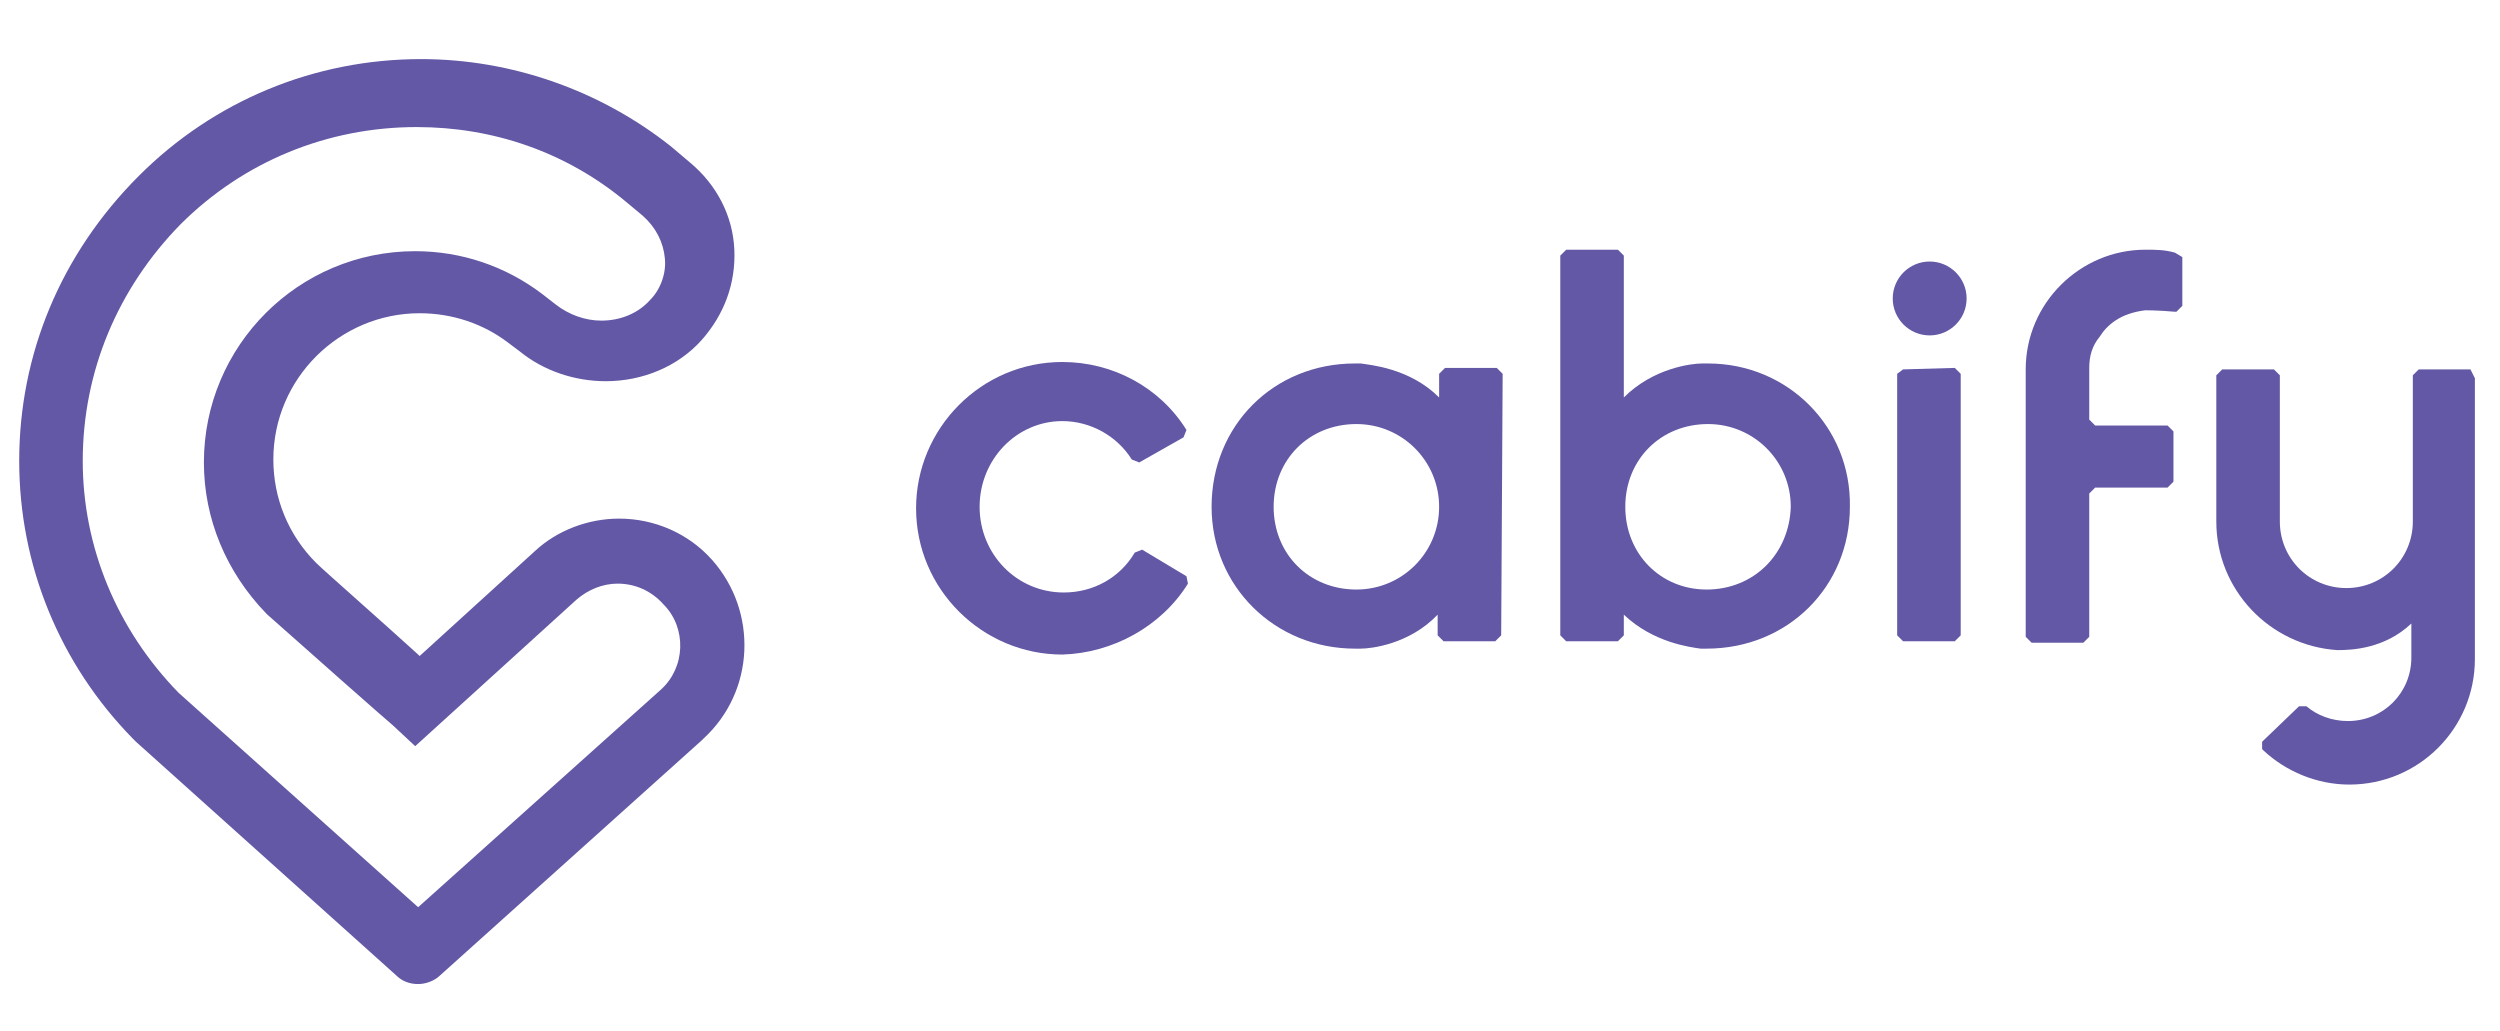
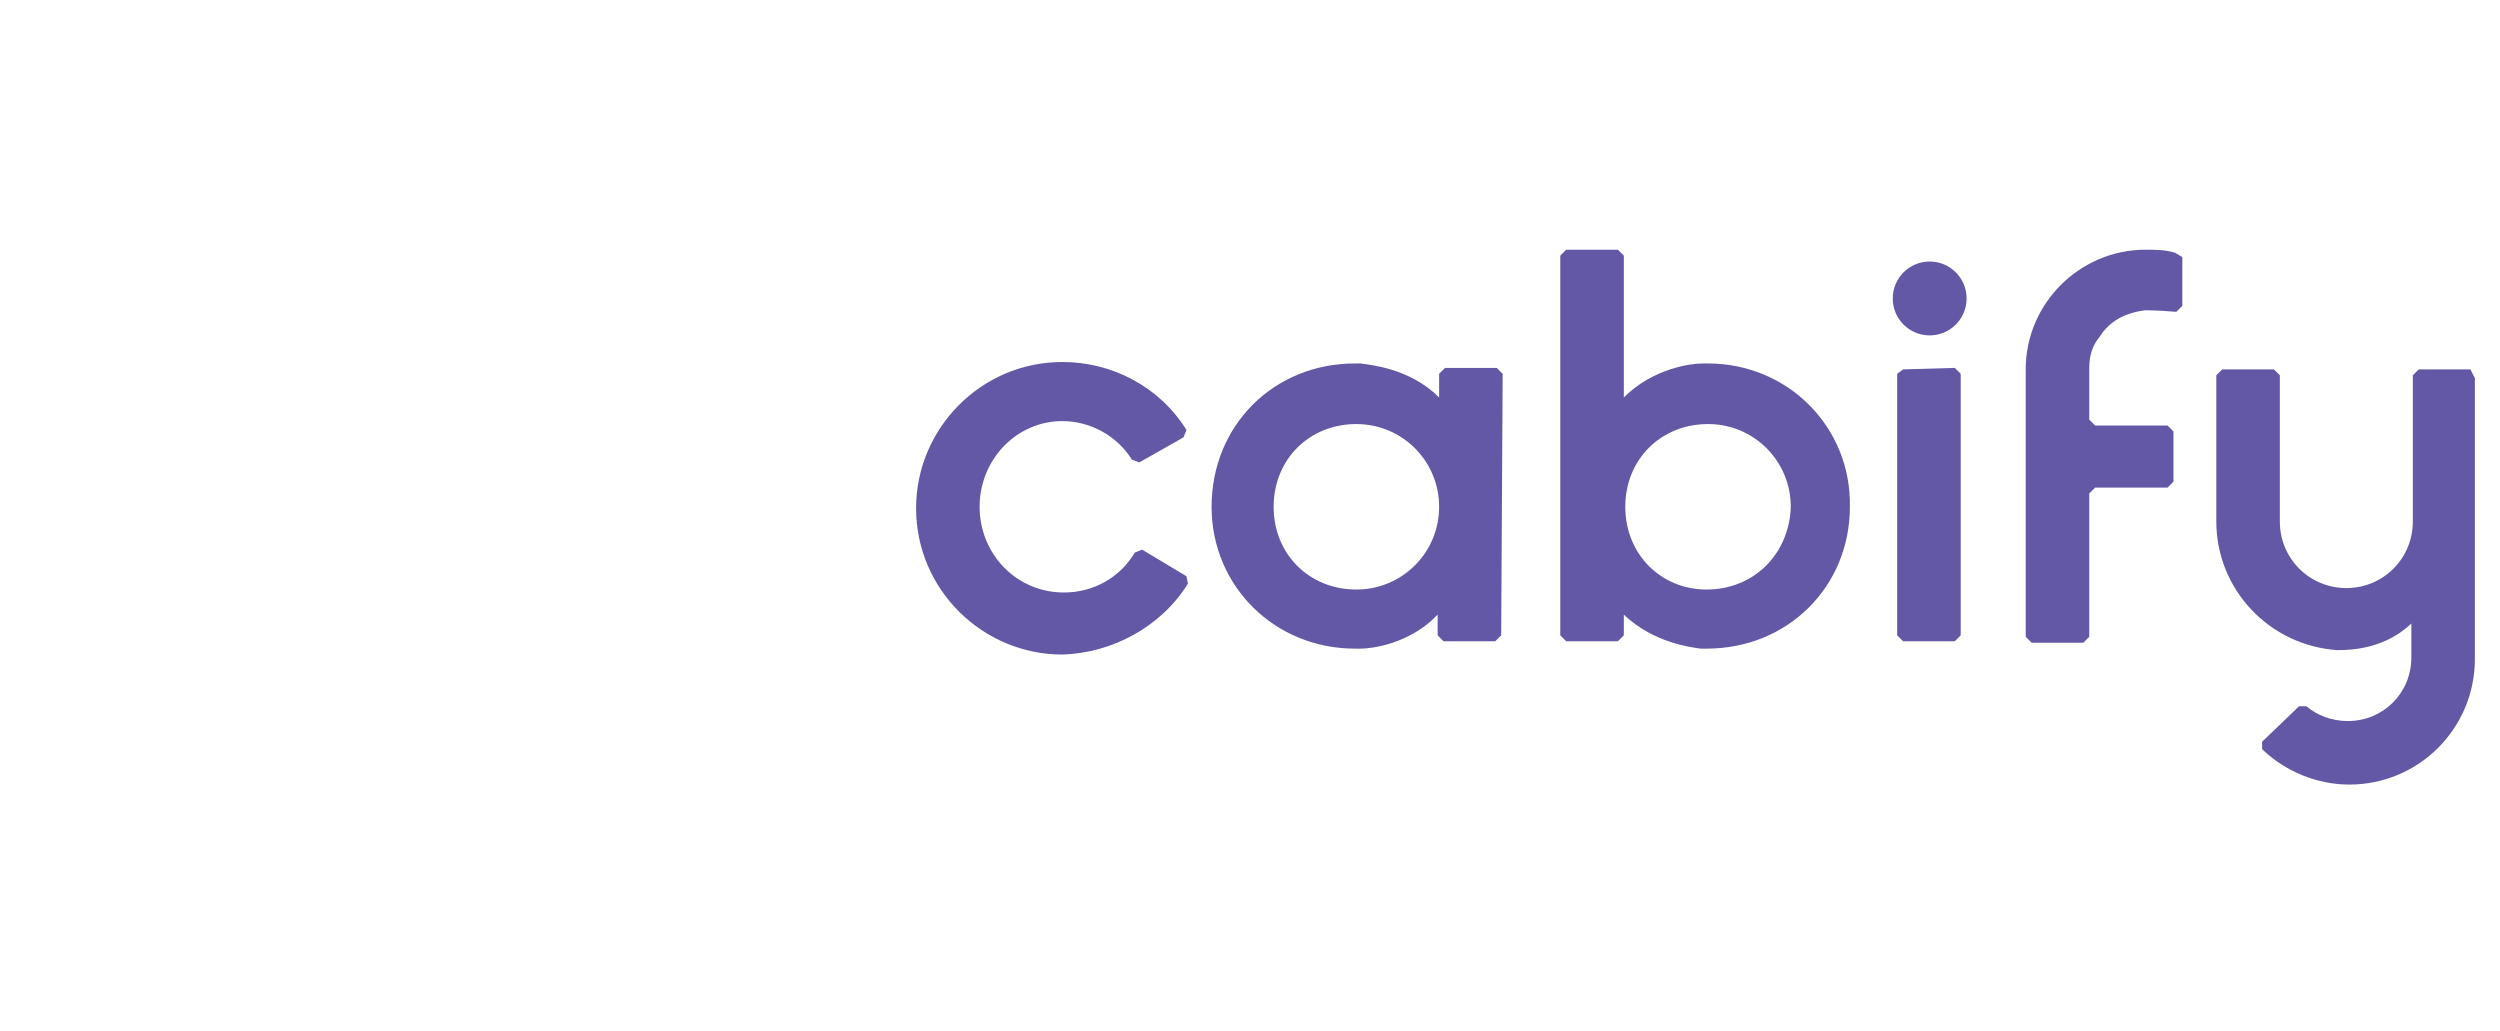
<svg xmlns="http://www.w3.org/2000/svg" version="1.1" id="Layer_1" x="0px" y="0px" viewBox="0 0 169.2 69.8" style="enable-background:new 0 0 169.2 69.8;" xml:space="preserve">
  <style type="text/css">
	.st0{fill:#6258A6;}
</style>
  <g id="XMLID_65_">
    <g id="XMLID_78_">
-       <path id="XMLID_79_" class="st0" d="M44.7,46.7L28.3,61.4L12.1,46.9C7.9,42.6,5.6,37,5.6,31.2c0-6.1,2.4-11.7,6.6-16    c4.3-4.3,10-6.6,16-6.6c5.2,0,10.1,1.7,14.1,5l1.2,1c0.9,0.8,1.4,1.8,1.5,2.9c0.1,1-0.3,2.1-1,2.8c-0.8,0.9-2,1.4-3.3,1.4    c-1.1,0-2.2-0.4-3.1-1.1l-0.9-0.7c-2.5-1.9-5.5-2.9-8.6-2.9c-7.9,0-14.3,6.4-14.3,14.3c0,3.8,1.5,7.4,4.2,10.2l0.1,0.1    c2.7,2.4,7.9,7,8.5,7.5l1.5,1.4L39,40.6c0.8-0.7,1.8-1.1,2.8-1.1c1.2,0,2.3,0.5,3.1,1.4C46.5,42.5,46.4,45.2,44.7,46.7 M47.6,50    L47.6,50c3.5-3.2,3.7-8.6,0.6-12.1c-1.6-1.8-3.9-2.8-6.3-2.8c-2.1,0-4.2,0.8-5.7,2.2l-7.8,7.1l-0.1-0.1c-2.3-2.1-6.4-5.7-6.9-6.2    c-1.9-1.9-2.9-4.4-2.9-7c0-5.5,4.5-9.9,9.9-9.9c2.2,0,4.3,0.7,6,2l0.8,0.6c1.6,1.3,3.7,2,5.8,2c2.5,0,4.9-1,6.5-2.8    c1.5-1.7,2.3-3.8,2.2-6.1c-0.1-2.3-1.2-4.4-3-5.9l-1.3-1.1c-4.8-3.8-10.8-5.9-16.9-5.9c-7.2,0-14,2.8-19.1,7.9    C4.1,17.2,1.3,24,1.3,31.2C1.3,38.2,4,44.9,9,50l0.2,0.2l0,0L26.8,66c0.4,0.4,0.9,0.6,1.5,0.6c0.5,0,1.1-0.2,1.5-0.6l17.7-15.9    C47.5,50.1,47.6,50,47.6,50" />
-     </g>
+       </g>
    <g id="XMLID_66_">
      <path id="XMLID_75_" class="st0" d="M115.5,39.9c-3.1,0-5.5-2.4-5.5-5.6c0-3.2,2.4-5.6,5.6-5.6c3.1,0,5.6,2.5,5.6,5.6    C121.1,37.5,118.7,39.9,115.5,39.9 M115.6,24.6c-0.1,0-0.2,0-0.4,0c-0.7,0-3.3,0.3-5.3,2.3c0,0,0-9.6,0-9.6l-0.4-0.4h-3.5    l-0.4,0.4V43l0.4,0.4l3.5,0l0.4-0.4c0,0,0-1.4,0-1.4c2,1.9,4.5,2.2,5.2,2.3c0.1,0,0.3,0,0.4,0c5.5,0,9.7-4.2,9.7-9.6    C125.3,28.9,121,24.6,115.6,24.6" />
      <path id="XMLID_7_" class="st0" d="M167.2,25h-3.5l-0.4,0.4l0,9.9c0,2.5-2,4.5-4.5,4.5s-4.5-2-4.5-4.5l0-9.9l-0.4-0.4h-3.5    l-0.4,0.4l0,9.9c0,4.6,3.6,8.4,8.2,8.7c1,0,3.2-0.1,5-1.8c0,0.2,0,2.3,0,2.3c0,2.4-1.9,4.3-4.3,4.3c-1.1,0-2.1-0.4-2.8-1l-0.5,0    l-2.5,2.4l0,0.5l0.1,0.1c1.5,1.4,3.6,2.3,5.8,2.3c4.7,0,8.5-3.8,8.5-8.5v-10l0-9L167.2,25z" />
      <polygon id="XMLID_6_" class="st0" points="132.7,25.3 132.3,24.9 128.8,25 128.4,25.3 128.4,43 128.8,43.4 132.3,43.4 132.7,43       " />
      <path id="XMLID_5_" class="st0" d="M147.2,17.1L147.2,17.1L147.2,17.1c-0.7-0.2-1.3-0.2-2-0.2c-4.4,0-8.1,3.6-8.1,8.1l0,18.1    l0.4,0.4h3.5l0.4-0.4v-0.7v-9l0.4-0.4h4.9l0.4-0.4v-3.4l-0.4-0.4h-4.9v0l-0.4-0.4l0-3.5c0-0.8,0.2-1.5,0.7-2.1    c0.5-0.8,1.4-1.6,3.1-1.8c0,0,0.9,0,2,0.1l0,0l0.1,0l0.4-0.4v-3.3L147.2,17.1z" />
      <path id="XMLID_69_" class="st0" d="M91.8,39.9c-3.2,0-5.6-2.4-5.6-5.6c0-3.2,2.4-5.6,5.6-5.6c3.1,0,5.6,2.5,5.6,5.6    C97.4,37.4,94.9,39.9,91.8,39.9 M101.7,25.3l-0.4-0.4l-3.5,0l-0.4,0.4l0,1.5l0,0v0.1c-2-2-4.7-2.2-5.3-2.3c-0.1,0-0.2,0-0.4,0    c-5.5,0-9.7,4.2-9.7,9.7c0,5.4,4.3,9.6,9.7,9.6c0.1,0,0.3,0,0.4,0c0.7,0,3.3-0.3,5.2-2.3c0,0.4,0,1.4,0,1.4l0.4,0.4l3.5,0l0.4-0.4    L101.7,25.3z" />
      <path id="XMLID_2_" class="st0" d="M80.4,39.5L80.3,39l-3-1.8v0l-0.5,0.2l0,0h0c-1,1.7-2.8,2.7-4.8,2.7c-3.2,0-5.7-2.6-5.7-5.8    c0-3.2,2.5-5.8,5.6-5.8c1.9,0,3.7,1,4.7,2.6h0l0.5,0.2l3-1.7l0.2-0.5l0,0c-1.8-2.9-5-4.6-8.4-4.6c-5.5,0-9.9,4.5-9.9,9.9    c0,5.5,4.5,9.9,9.9,9.9C75.3,44.2,78.6,42.4,80.4,39.5L80.4,39.5z" />
      <circle id="XMLID_1_" class="st0" cx="130.6" cy="20.2" r="2.5" />
    </g>
  </g>
</svg>